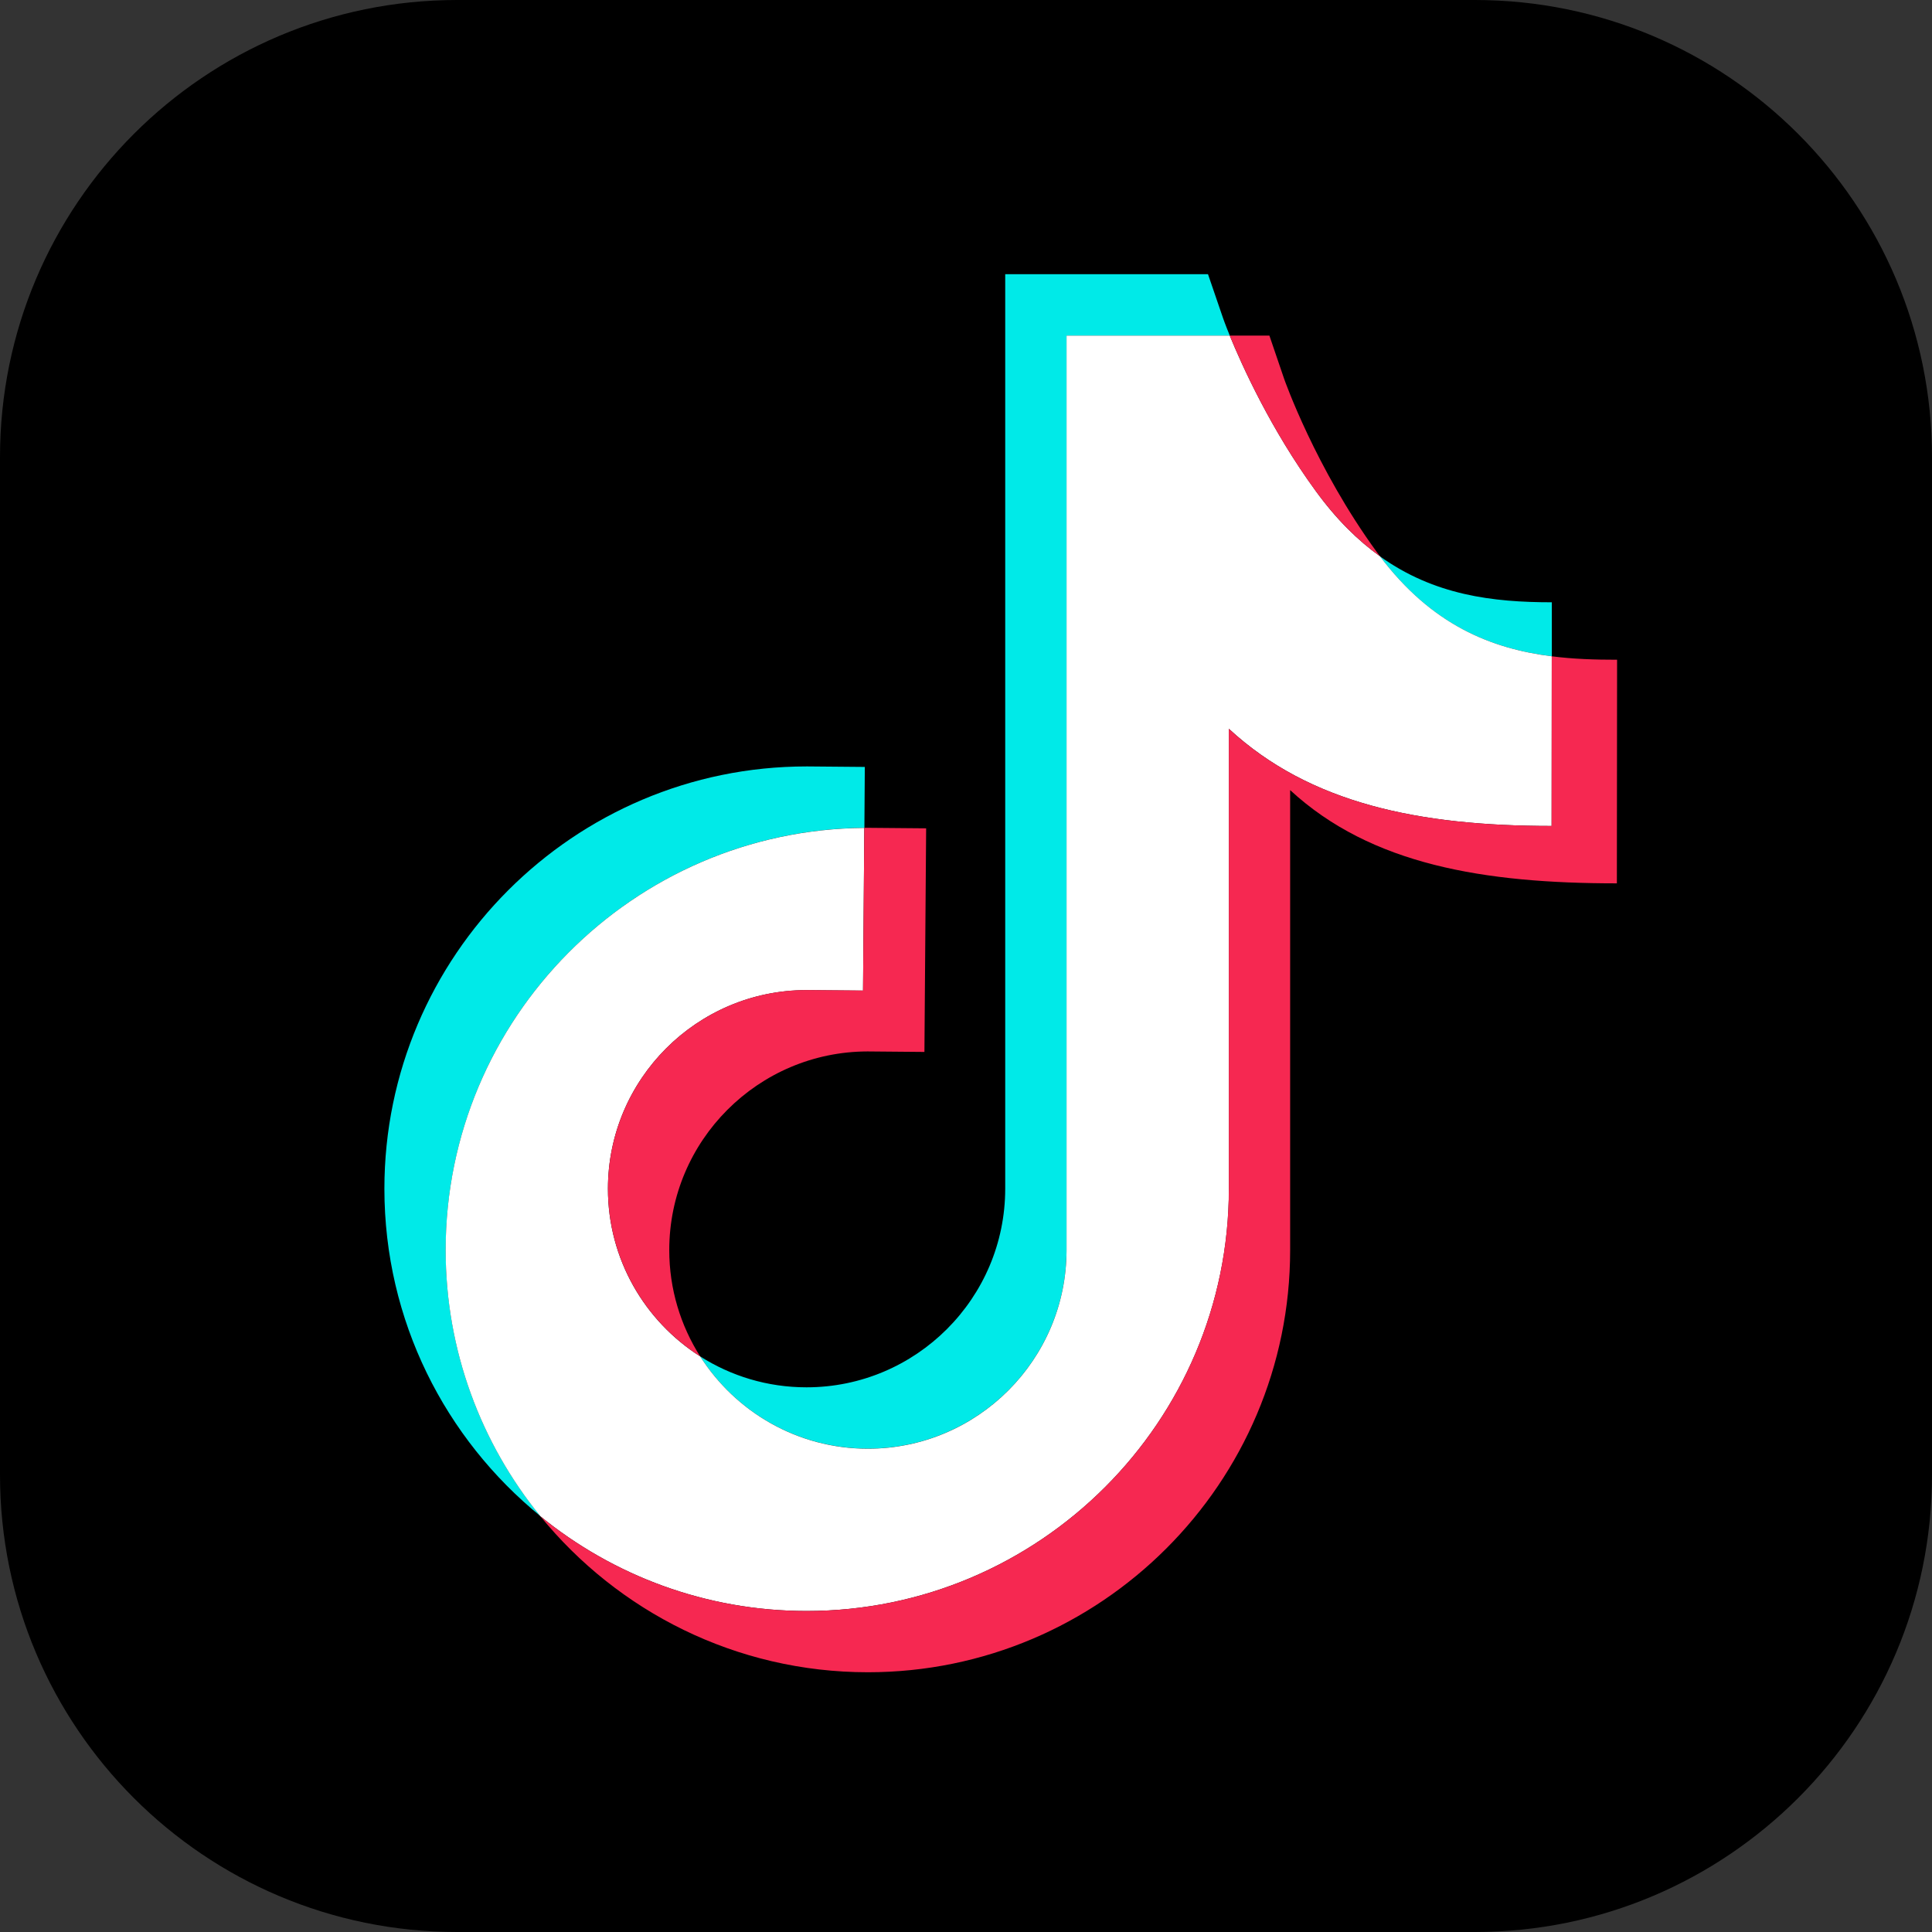
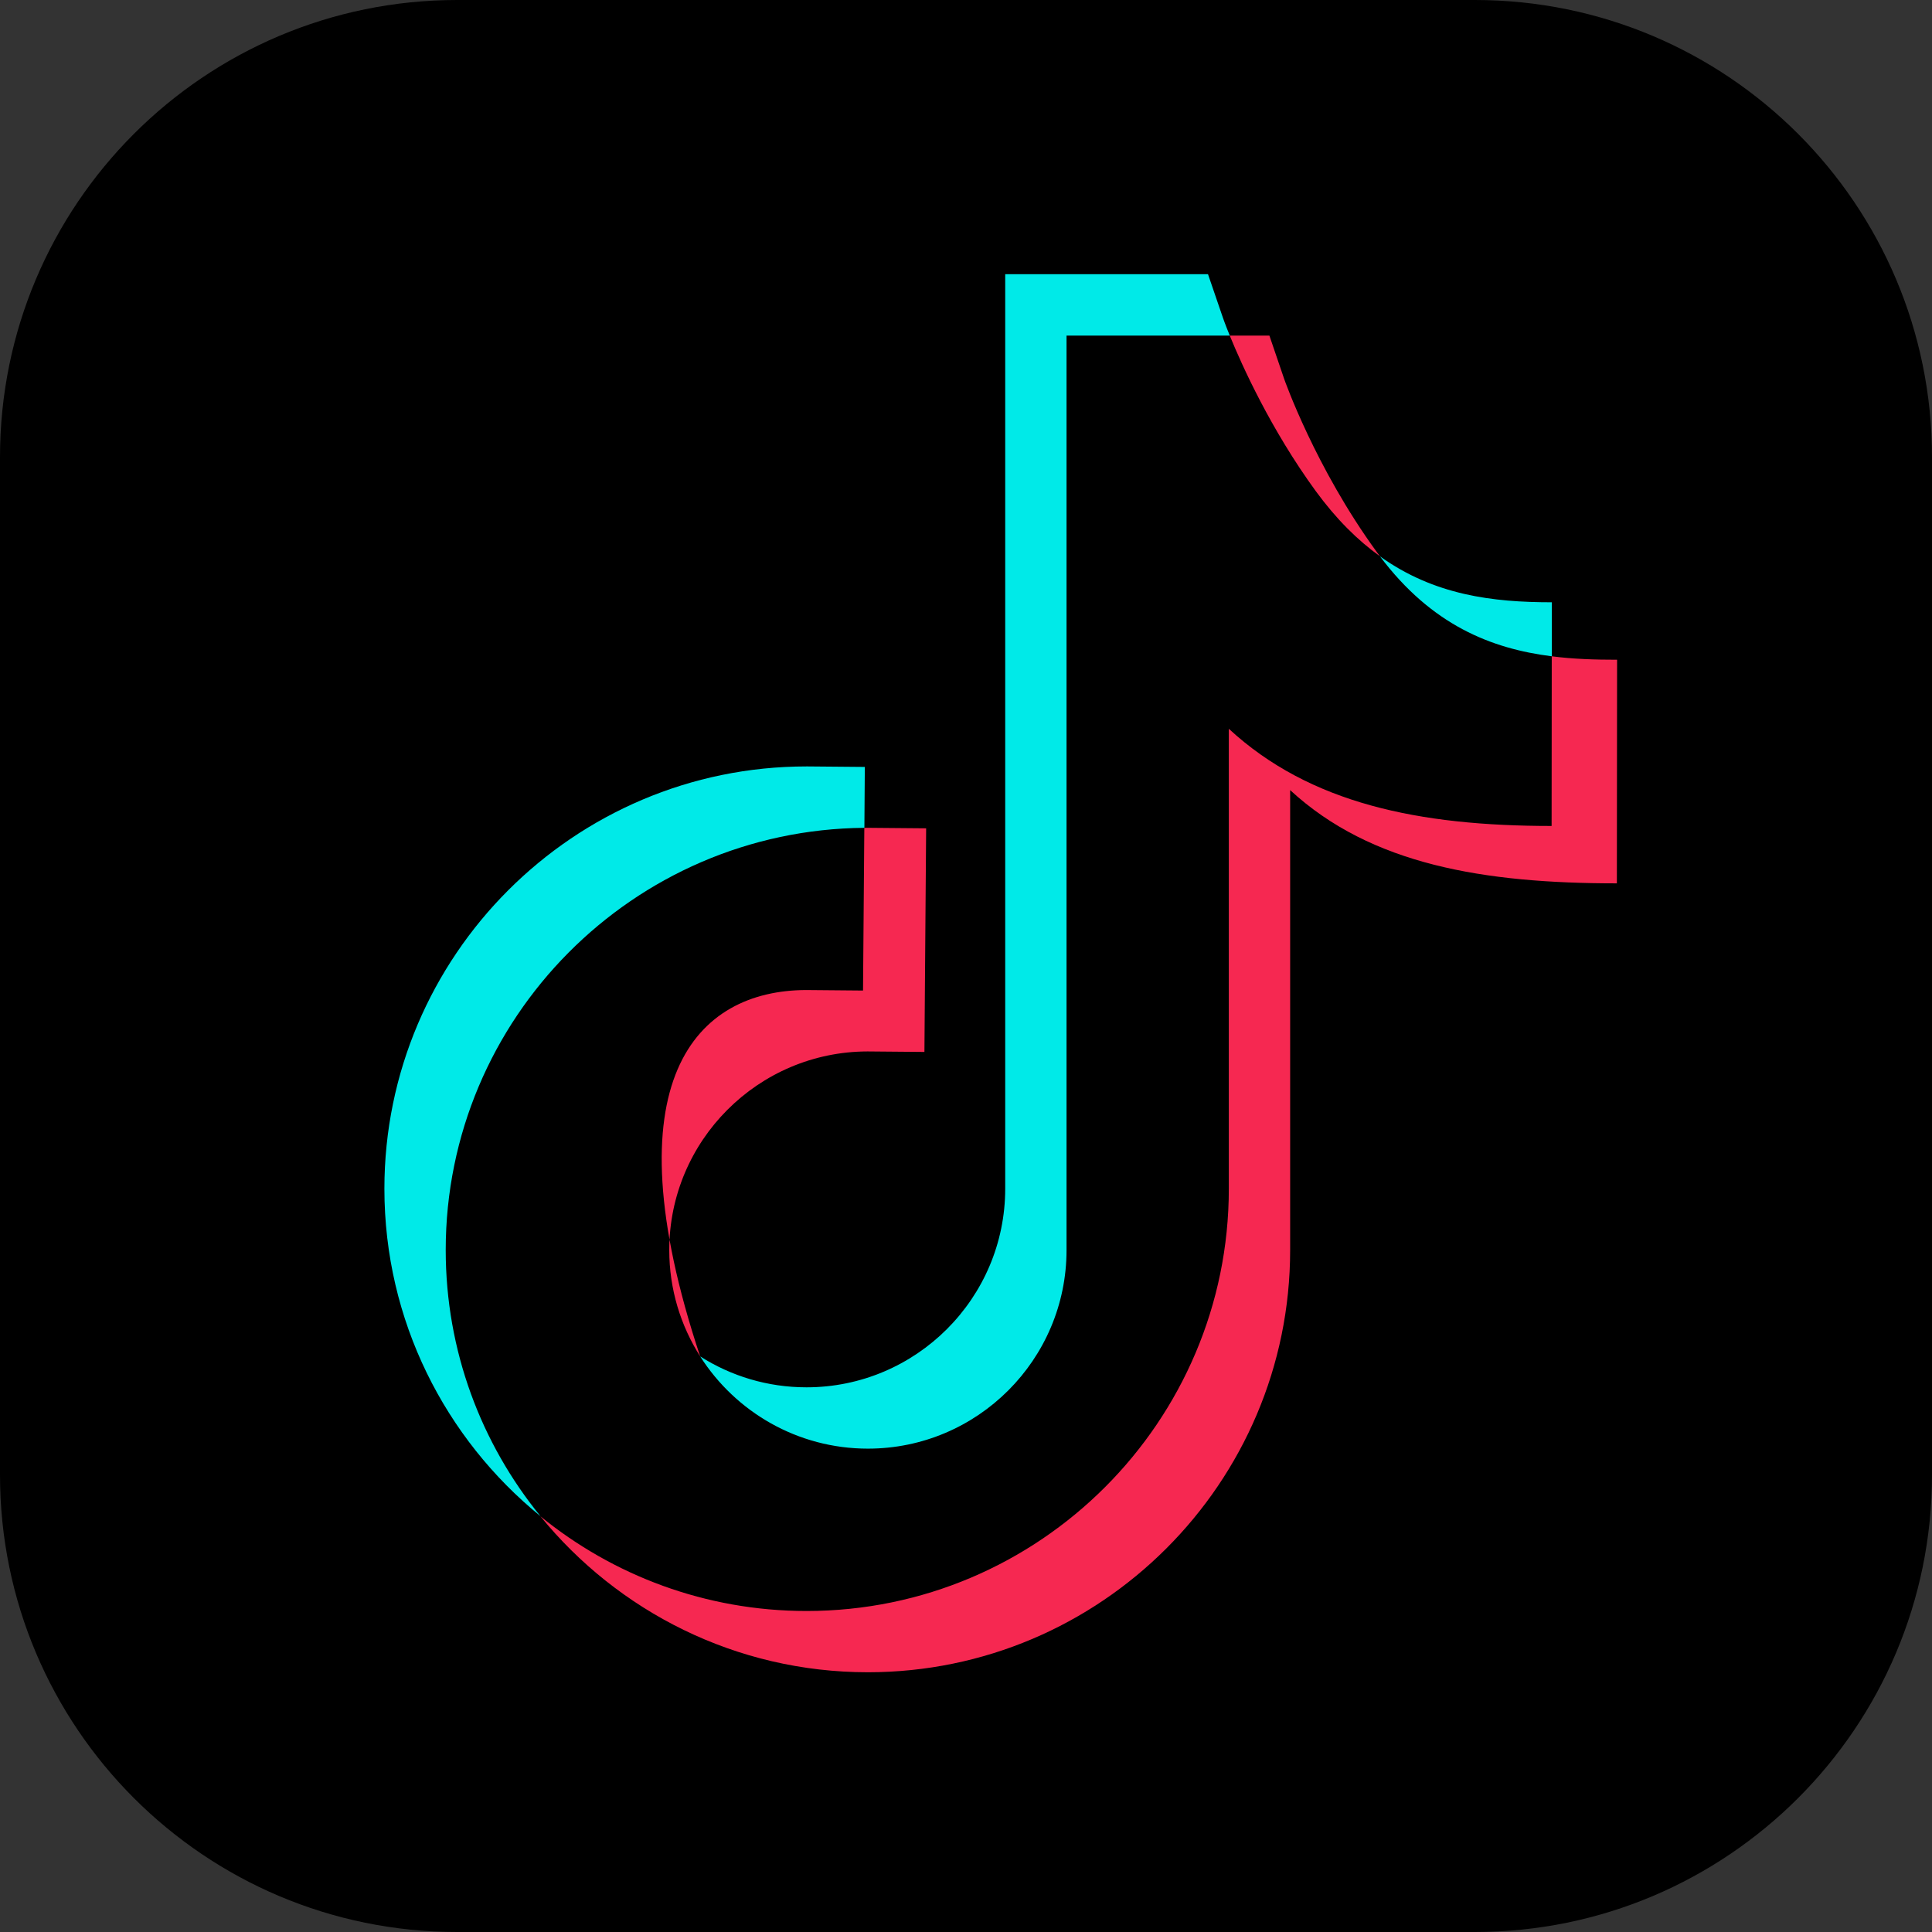
<svg xmlns="http://www.w3.org/2000/svg" width="27" height="27" viewBox="0 0 27 27" fill="none">
  <rect x="0" y="0" width="27" height="27" fill="#333333" stroke="none" />
  <path d="M20.611,-0 L6.389,-0 C2.86,-0 0,2.86 0,6.389 L0,20.611 C0,24.139 2.86,27 6.389,27 L20.611,27 C24.14,27 27,24.139 27,20.611 L27,6.389 C27,2.86 24.14,-0 20.611,-0 Z" fill="black" />
  <path d="M12.086 10.718L12.08 11.569C8.85 11.596 6.229 14.232 6.229 17.469C6.229 18.878 6.725 20.173 7.553 21.189C6.223 20.106 5.372 18.457 5.372 16.612C5.372 13.359 8.019 10.711 11.273 10.711H11.285L12.087 10.718H12.086Z" fill="#00EAE8" />
  <path d="M17.186 4.69H14.905V17.47C14.905 19 13.66 20.245 12.129 20.245C11.145 20.245 10.279 19.731 9.785 18.956C10.216 19.23 10.725 19.388 11.271 19.388C12.802 19.388 14.048 18.143 14.048 16.612V3.832H16.882L17.09 4.439C17.09 4.439 17.122 4.533 17.186 4.689V4.69Z" fill="#00EAE8" />
  <path d="M21.687 8.417V9.172C20.84 9.065 20.008 8.736 19.285 7.775C20.044 8.318 20.861 8.417 21.687 8.417Z" fill="#00EAE8" />
-   <path d="M21.686 9.172L21.684 11.543C19.833 11.543 18.306 11.231 17.174 10.185V16.613C17.174 19.866 14.526 22.514 11.272 22.514C9.863 22.514 8.567 22.017 7.552 21.19C6.725 20.174 6.228 18.878 6.228 17.47C6.228 14.233 8.849 11.596 12.079 11.57L12.061 13.844L11.266 13.837C9.738 13.84 8.496 15.084 8.496 16.613C8.496 17.597 9.01 18.463 9.785 18.956C10.279 19.731 11.145 20.246 12.129 20.246C13.66 20.246 14.905 19.001 14.905 17.471V4.69H17.186C17.358 5.11 17.759 6 18.388 6.862C18.674 7.256 18.975 7.552 19.285 7.774C20.009 8.735 20.84 9.065 21.687 9.172L21.686 9.172Z" fill="white" />
-   <path d="M12.943 11.576L12.919 14.701L12.124 14.694C10.596 14.697 9.353 15.941 9.353 17.47C9.353 18.016 9.512 18.526 9.785 18.956C9.011 18.462 8.496 17.596 8.496 16.612C8.496 15.084 9.738 13.84 11.266 13.836L12.061 13.843L12.079 11.569C12.095 11.569 12.112 11.569 12.129 11.569H12.141L12.943 11.576Z" fill="#F62851" />
+   <path d="M12.943 11.576L12.919 14.701L12.124 14.694C10.596 14.697 9.353 15.941 9.353 17.47C9.353 18.016 9.512 18.526 9.785 18.956C8.496 15.084 9.738 13.84 11.266 13.836L12.061 13.843L12.079 11.569C12.095 11.569 12.112 11.569 12.129 11.569H12.141L12.943 11.576Z" fill="#F62851" />
  <path d="M19.285 7.774C18.975 7.552 18.675 7.256 18.387 6.862C17.759 6 17.358 5.11 17.186 4.69H17.74L17.947 5.297C17.95 5.305 18.382 6.538 19.244 7.719C19.258 7.738 19.272 7.756 19.285 7.774Z" fill="#F62851" />
  <path d="M22.599 9.22L22.596 12.345C20.745 12.345 19.163 12.088 18.03 11.042V17.47C18.03 20.723 15.383 23.37 12.129 23.37C10.284 23.37 8.635 22.519 7.552 21.19C8.567 22.017 9.863 22.514 11.272 22.514C14.526 22.514 17.173 19.866 17.173 16.613V10.185C18.306 11.231 19.833 11.543 21.684 11.543L21.686 9.172C21.99 9.211 22.295 9.22 22.599 9.22Z" fill="#F62851" />
</svg>